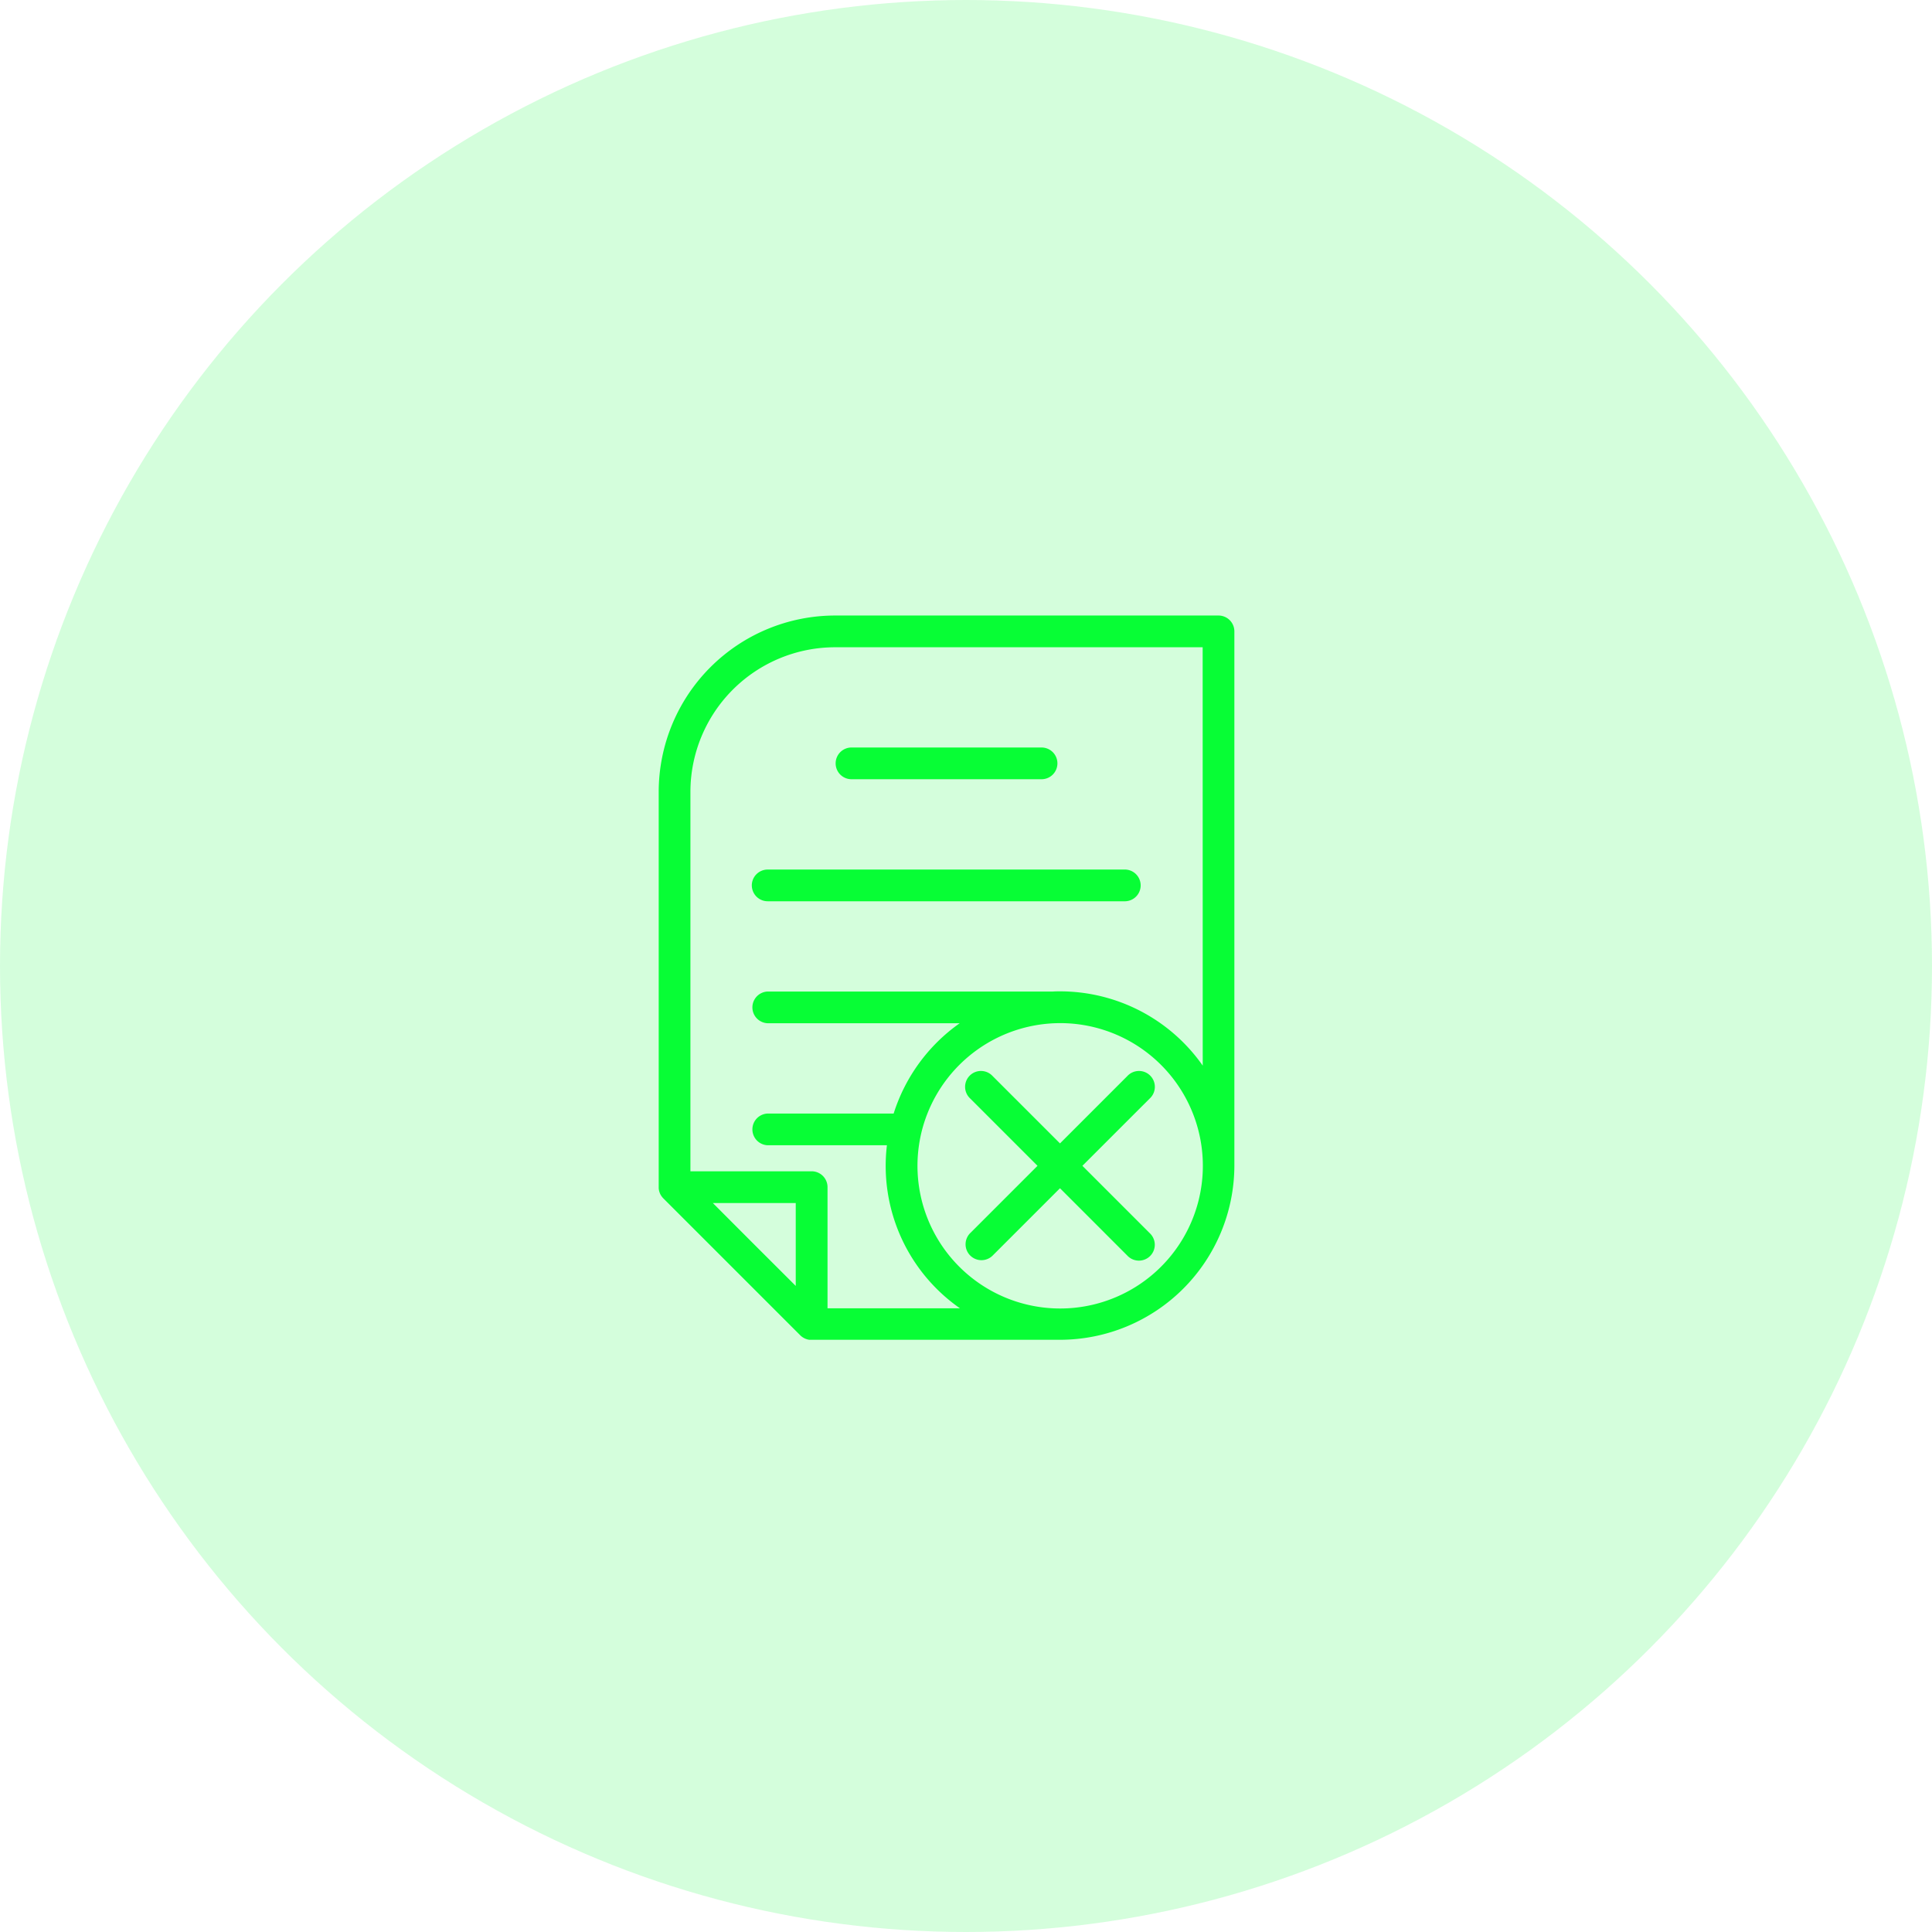
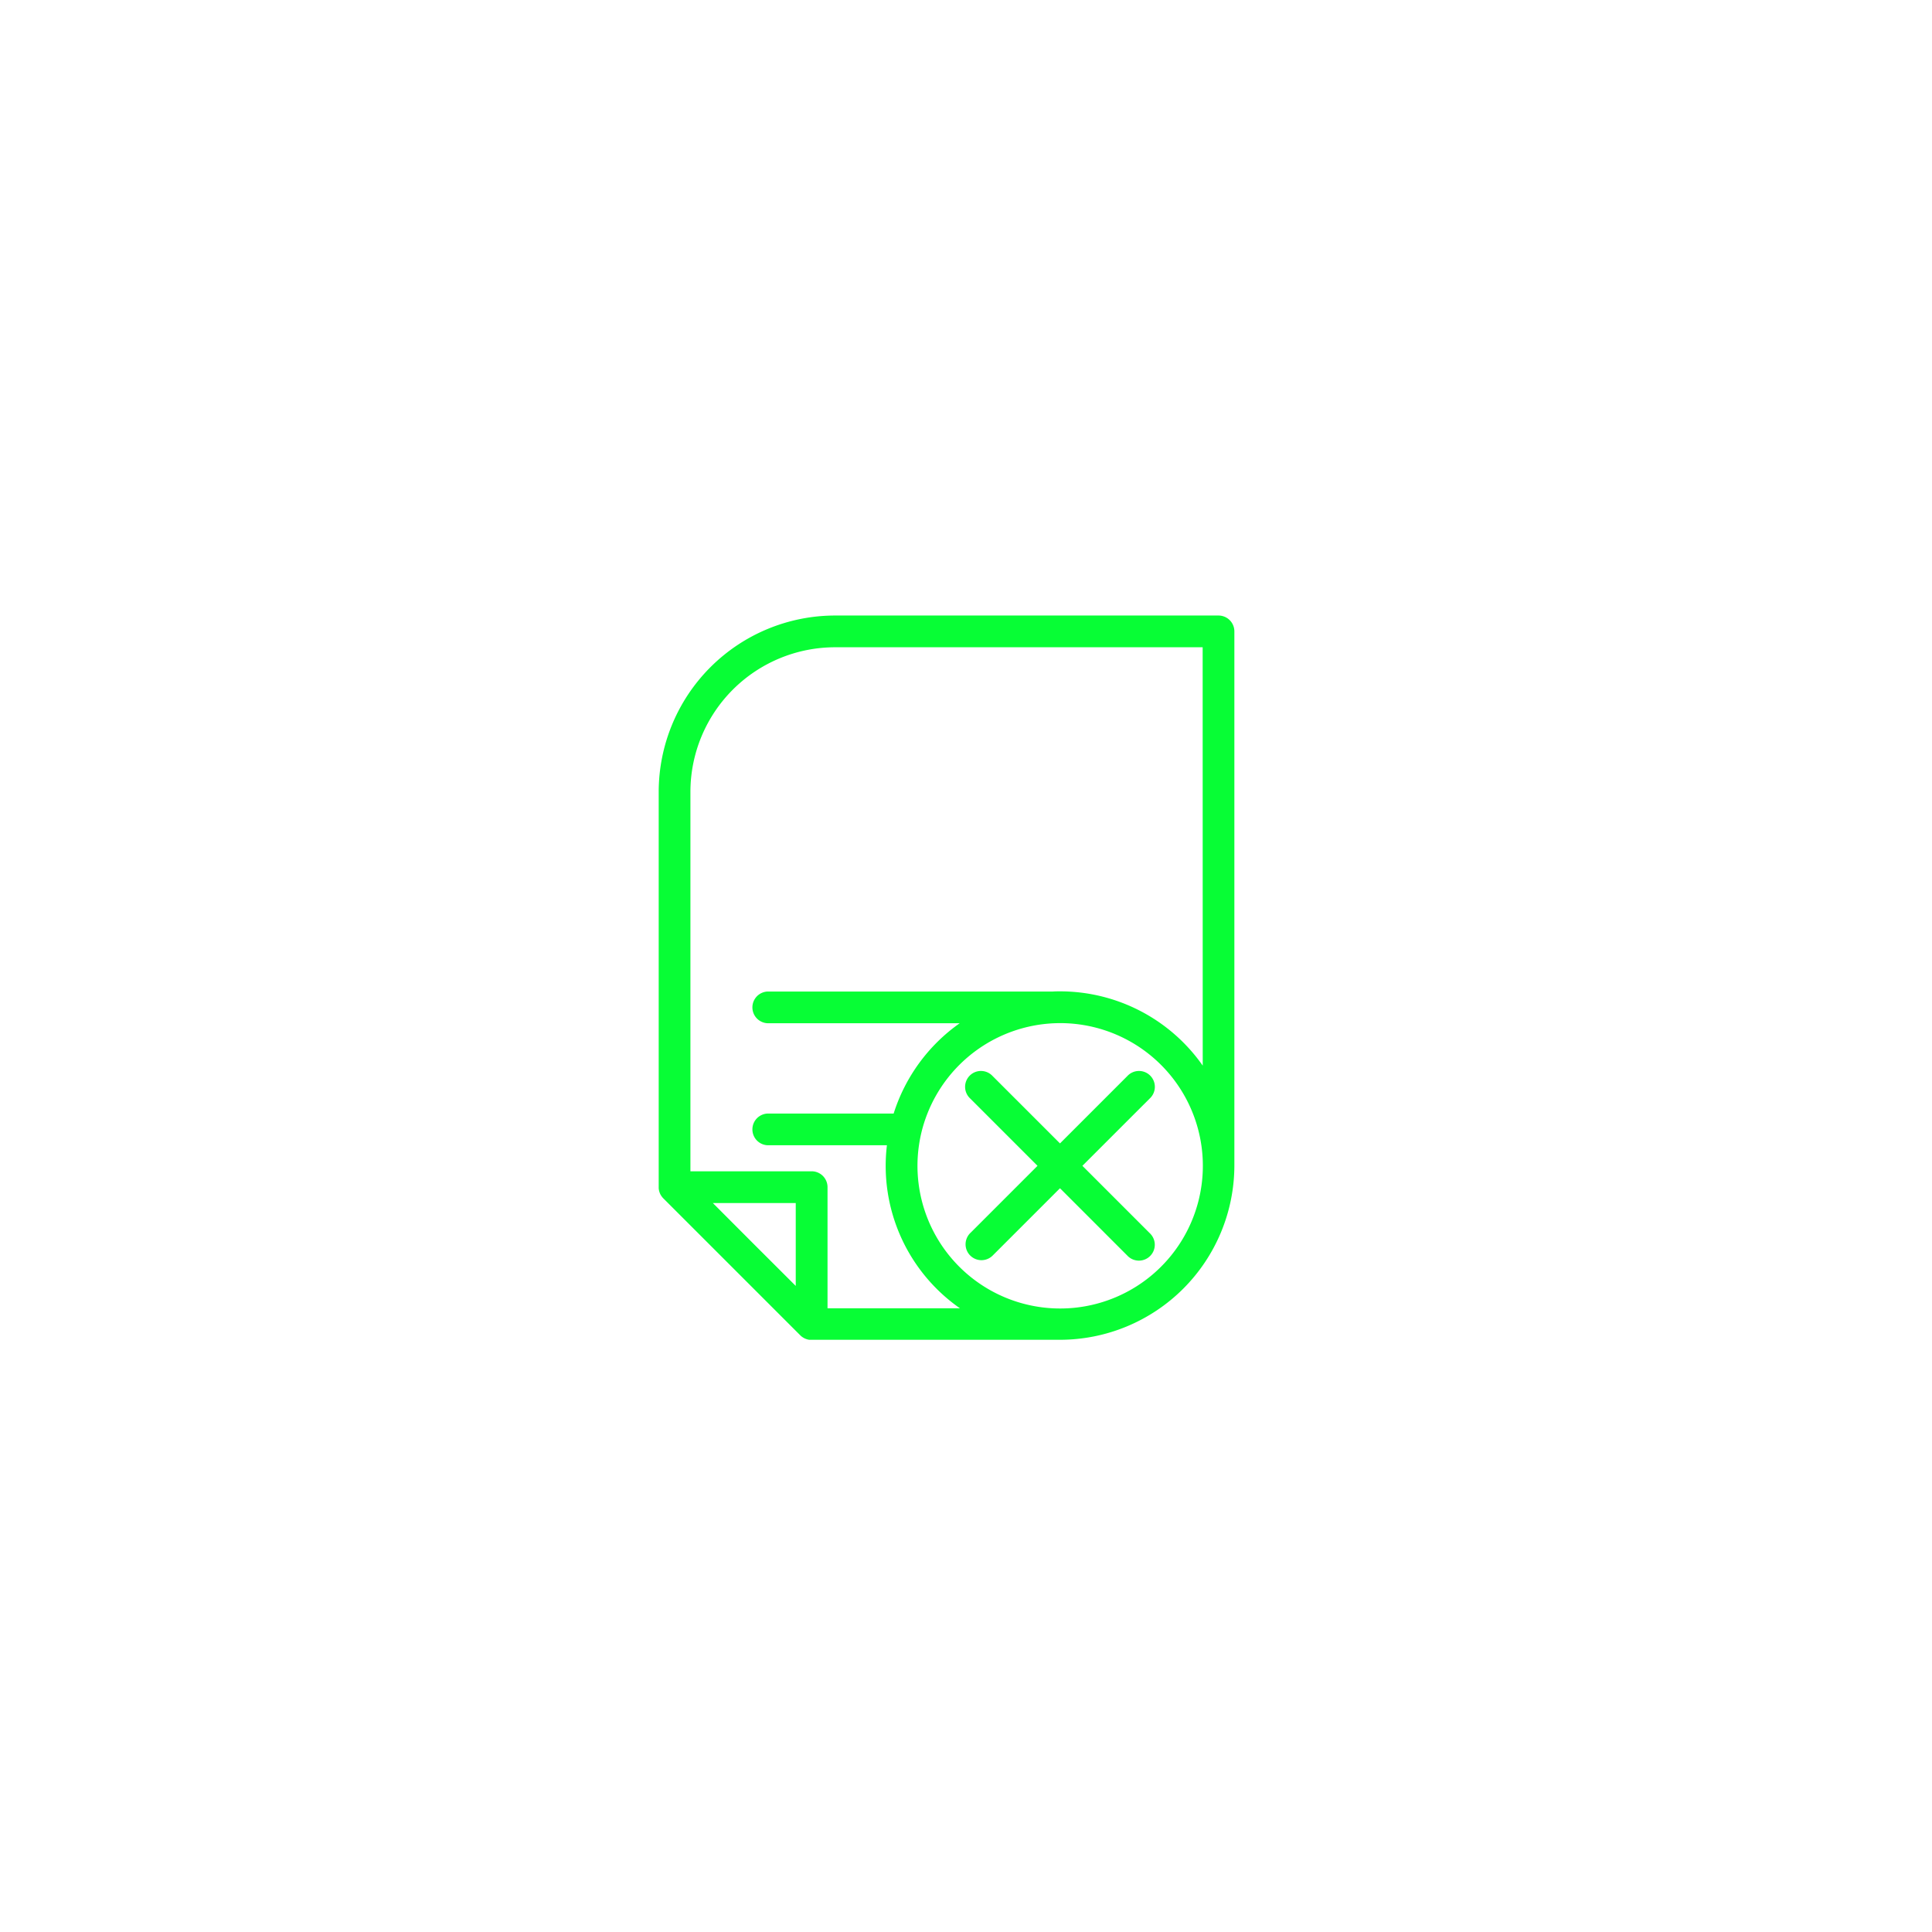
<svg xmlns="http://www.w3.org/2000/svg" width="89" height="89" viewBox="0 0 89 89">
  <defs>
    <clipPath id="clip-path">
      <rect id="Rectangle_3034" data-name="Rectangle 3034" width="26.52" height="33.378" fill="#07fe35" />
    </clipPath>
  </defs>
  <g id="Group_1301" data-name="Group 1301" transform="translate(-761.25 -4432.09)">
-     <circle id="Ellipse_59" data-name="Ellipse 59" cx="44.5" cy="44.5" r="44.5" transform="translate(761.25 4432.09)" fill="#07fe35" opacity="0.172" />
    <g id="Group_1300" data-name="Group 1300" transform="translate(791.593 4460.445)">
      <g id="Group_1299" data-name="Group 1299" clip-path="url(#clip-path)">
        <path id="Path_6470" data-name="Path 6470" d="M25.789,0H8.121A8.131,8.131,0,0,0,0,8.122V26.333c0,.008,0,.017,0,.025s0,.016,0,.024a.735.735,0,0,0,.012.093h0a.741.741,0,0,0,.025.091l.008.022a.738.738,0,0,0,.036.083l0,0a.733.733,0,0,0,.051.08l.014.02a.72.72,0,0,0,.063.074l6.314,6.314a.723.723,0,0,0,.054.049l.037.027.021.015.043.026.018.011.045.021.02.009.043.015.025.009.04.01.029.007.04.006.03,0,.064,0H18.488a8.04,8.04,0,0,0,8.031-8.031h0V.731A.731.731,0,0,0,25.789,0m-13.8,24.406a6.512,6.512,0,0,1,.388-1.461,6.582,6.582,0,0,1,5.788-4.16c.108-.005.217-.008.326-.008l.089,0a6.573,6.573,0,1,1-6.591,5.628m13.072-3.671a8.026,8.026,0,0,0-6.57-3.421c-.109,0-.217,0-.326.008H5.02a.731.731,0,0,0,0,1.461h8.845a8.064,8.064,0,0,0-3.042,4.16H5.02a.731.731,0,0,0,0,1.461h5.493a8,8,0,0,0,3.364,7.51h-6.1V26.333a.731.731,0,0,0-.731-.731H1.461V8.122a6.668,6.668,0,0,1,6.66-6.66H25.058ZM6.313,30.883,4.4,28.974,2.494,27.064H6.313Z" transform="translate(0.001)" fill="#07fe35" />
-         <path id="Path_6471" data-name="Path 6471" d="M101.2,76.141h8.7a.731.731,0,1,0,0-1.461h-8.7a.731.731,0,1,0,0,1.461" transform="translate(-92.29 -68.6)" fill="#07fe35" />
-         <path id="Path_6472" data-name="Path 6472" d="M52.7,144.466a.731.731,0,0,0,.731.731H69.908a.731.731,0,0,0,0-1.461H53.43a.731.731,0,0,0-.731.731" transform="translate(-48.409 -132.034)" fill="#07fe35" />
        <path id="Path_6473" data-name="Path 6473" d="M173.886,266.393a.731.731,0,0,0,1.033,0l3.1-3.1,3.1,3.1a.731.731,0,1,0,1.033-1.033l-3.1-3.1.94-.94,1.377-1.377.786-.785a.731.731,0,1,0-1.033-1.033l-1.735,1.735-1.368,1.368-1.368-1.368-1.735-1.735a.731.731,0,1,0-1.033,1.033l.7.7,1.461,1.461.94.94-3.1,3.1a.731.731,0,0,0,0,1.033" transform="translate(-159.533 -236.91)" fill="#07fe35" />
      </g>
    </g>
  </g>
</svg>